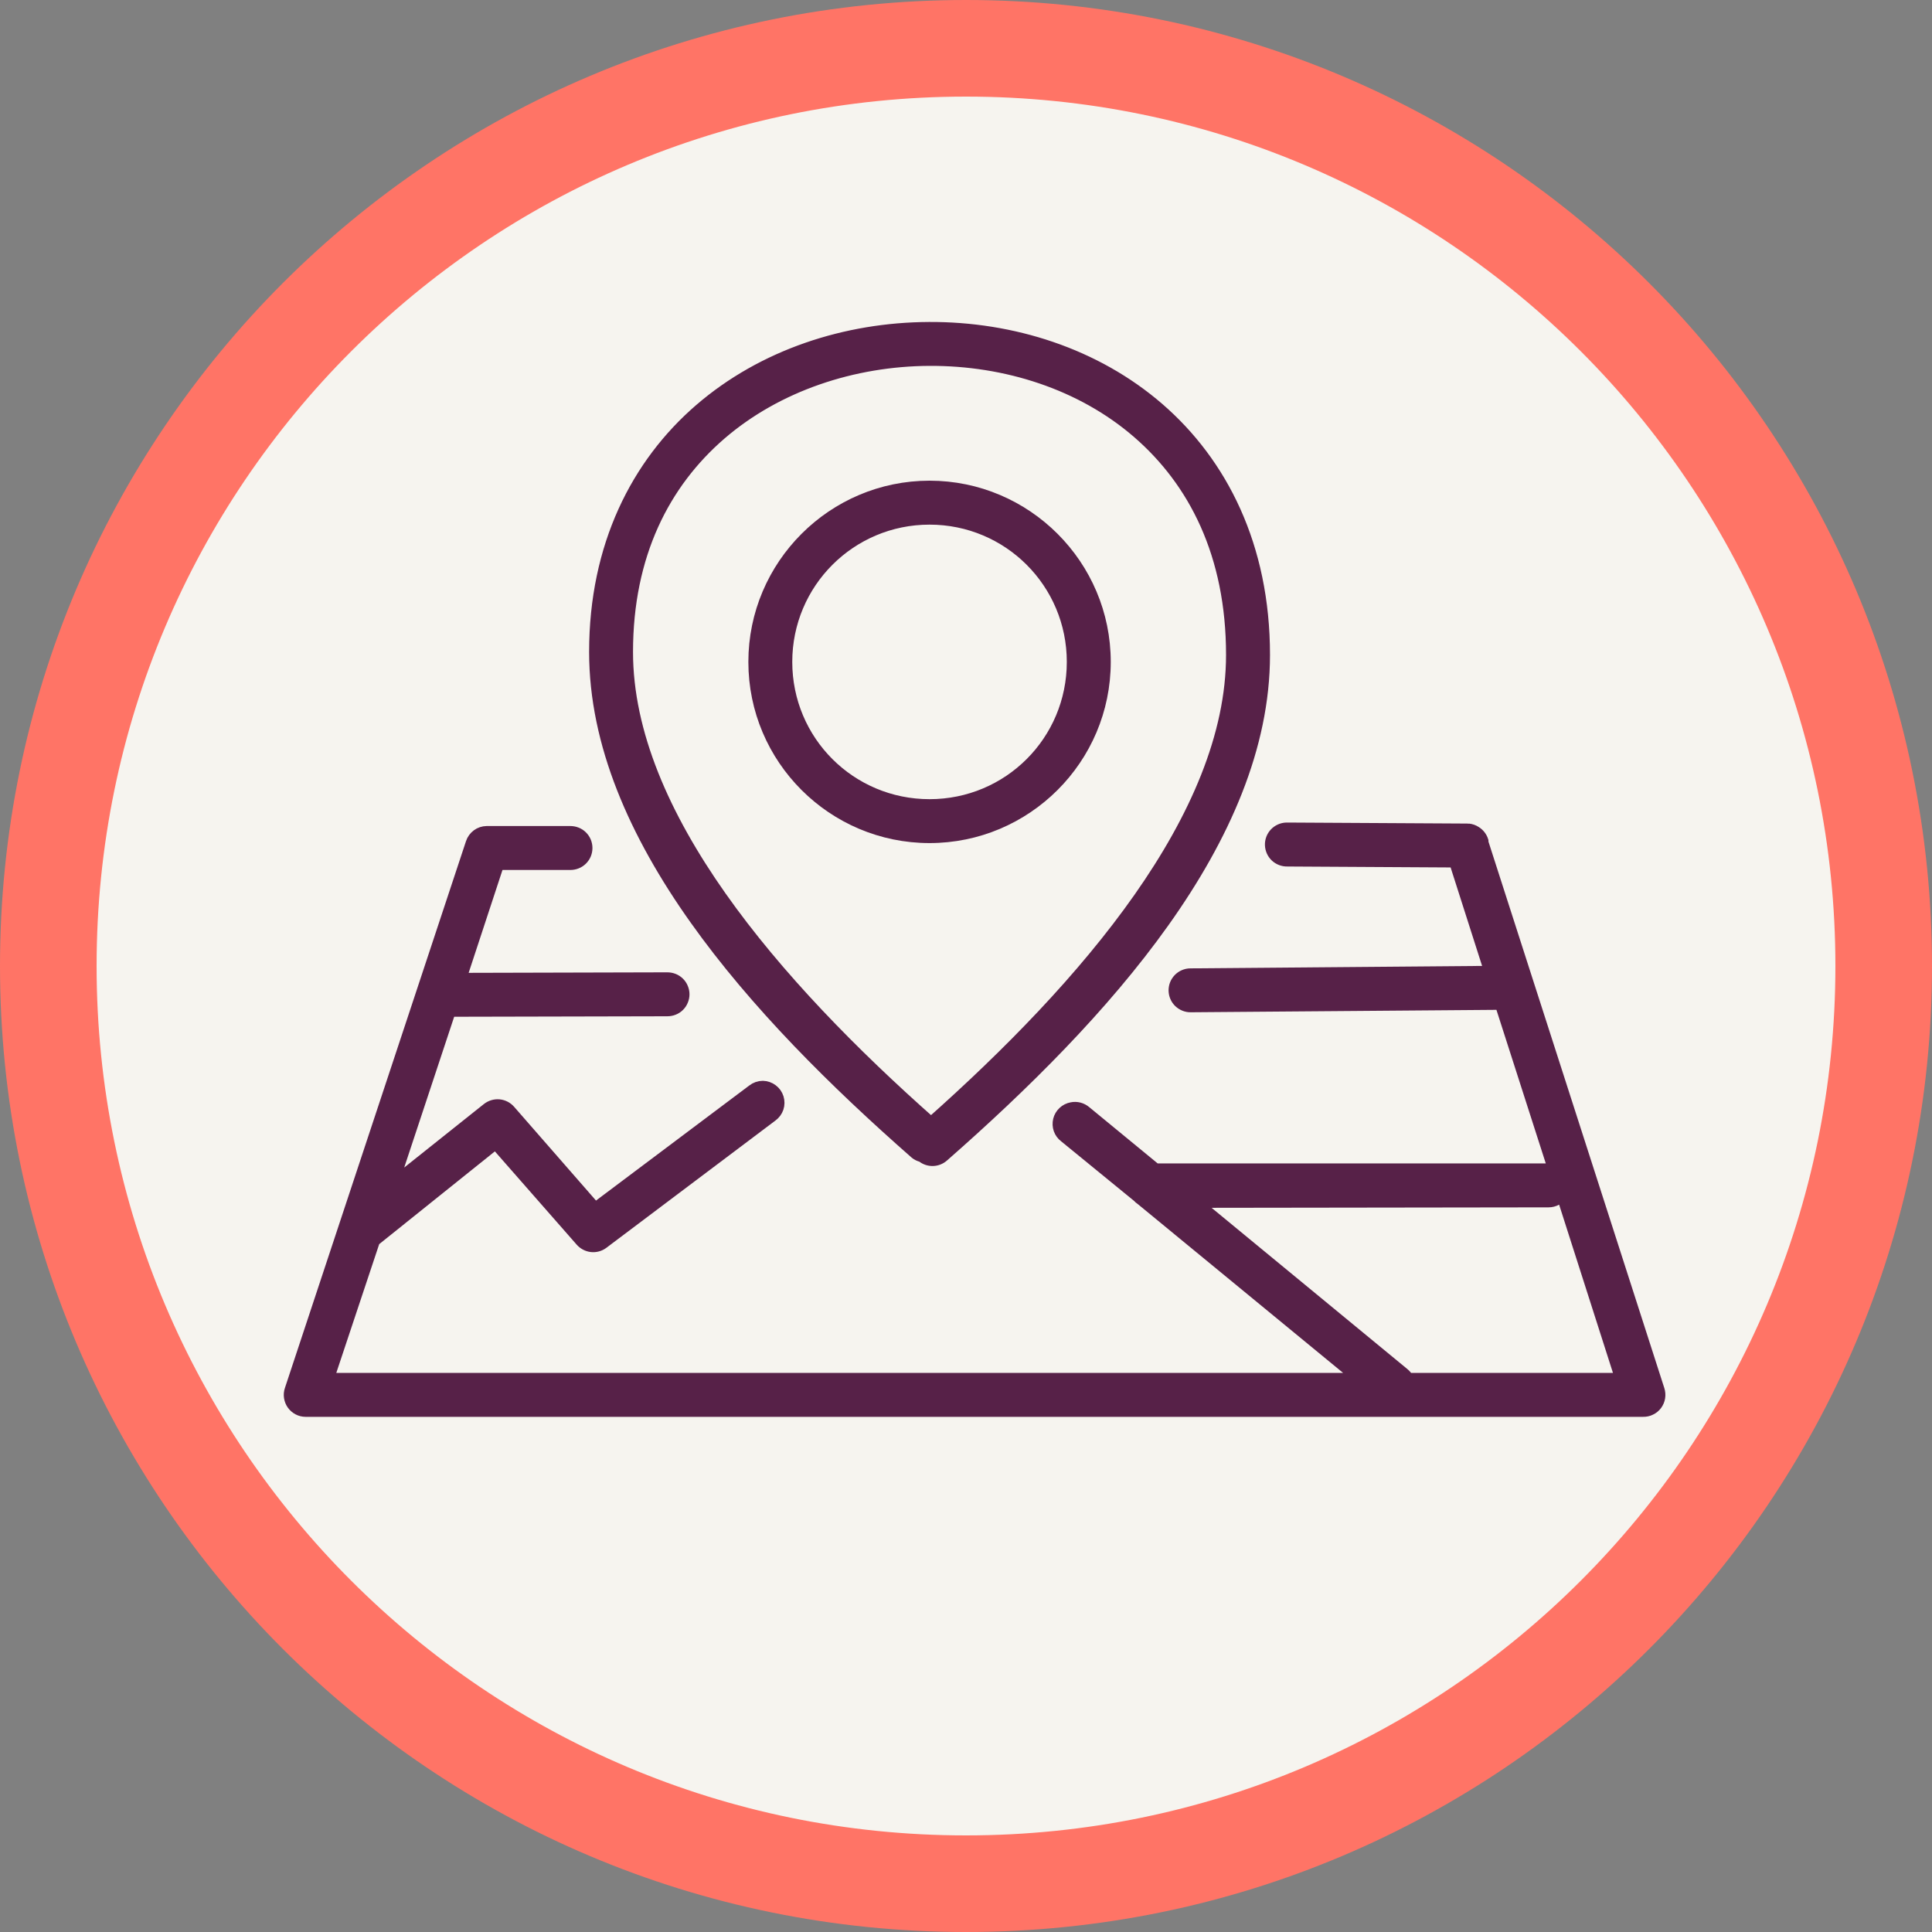
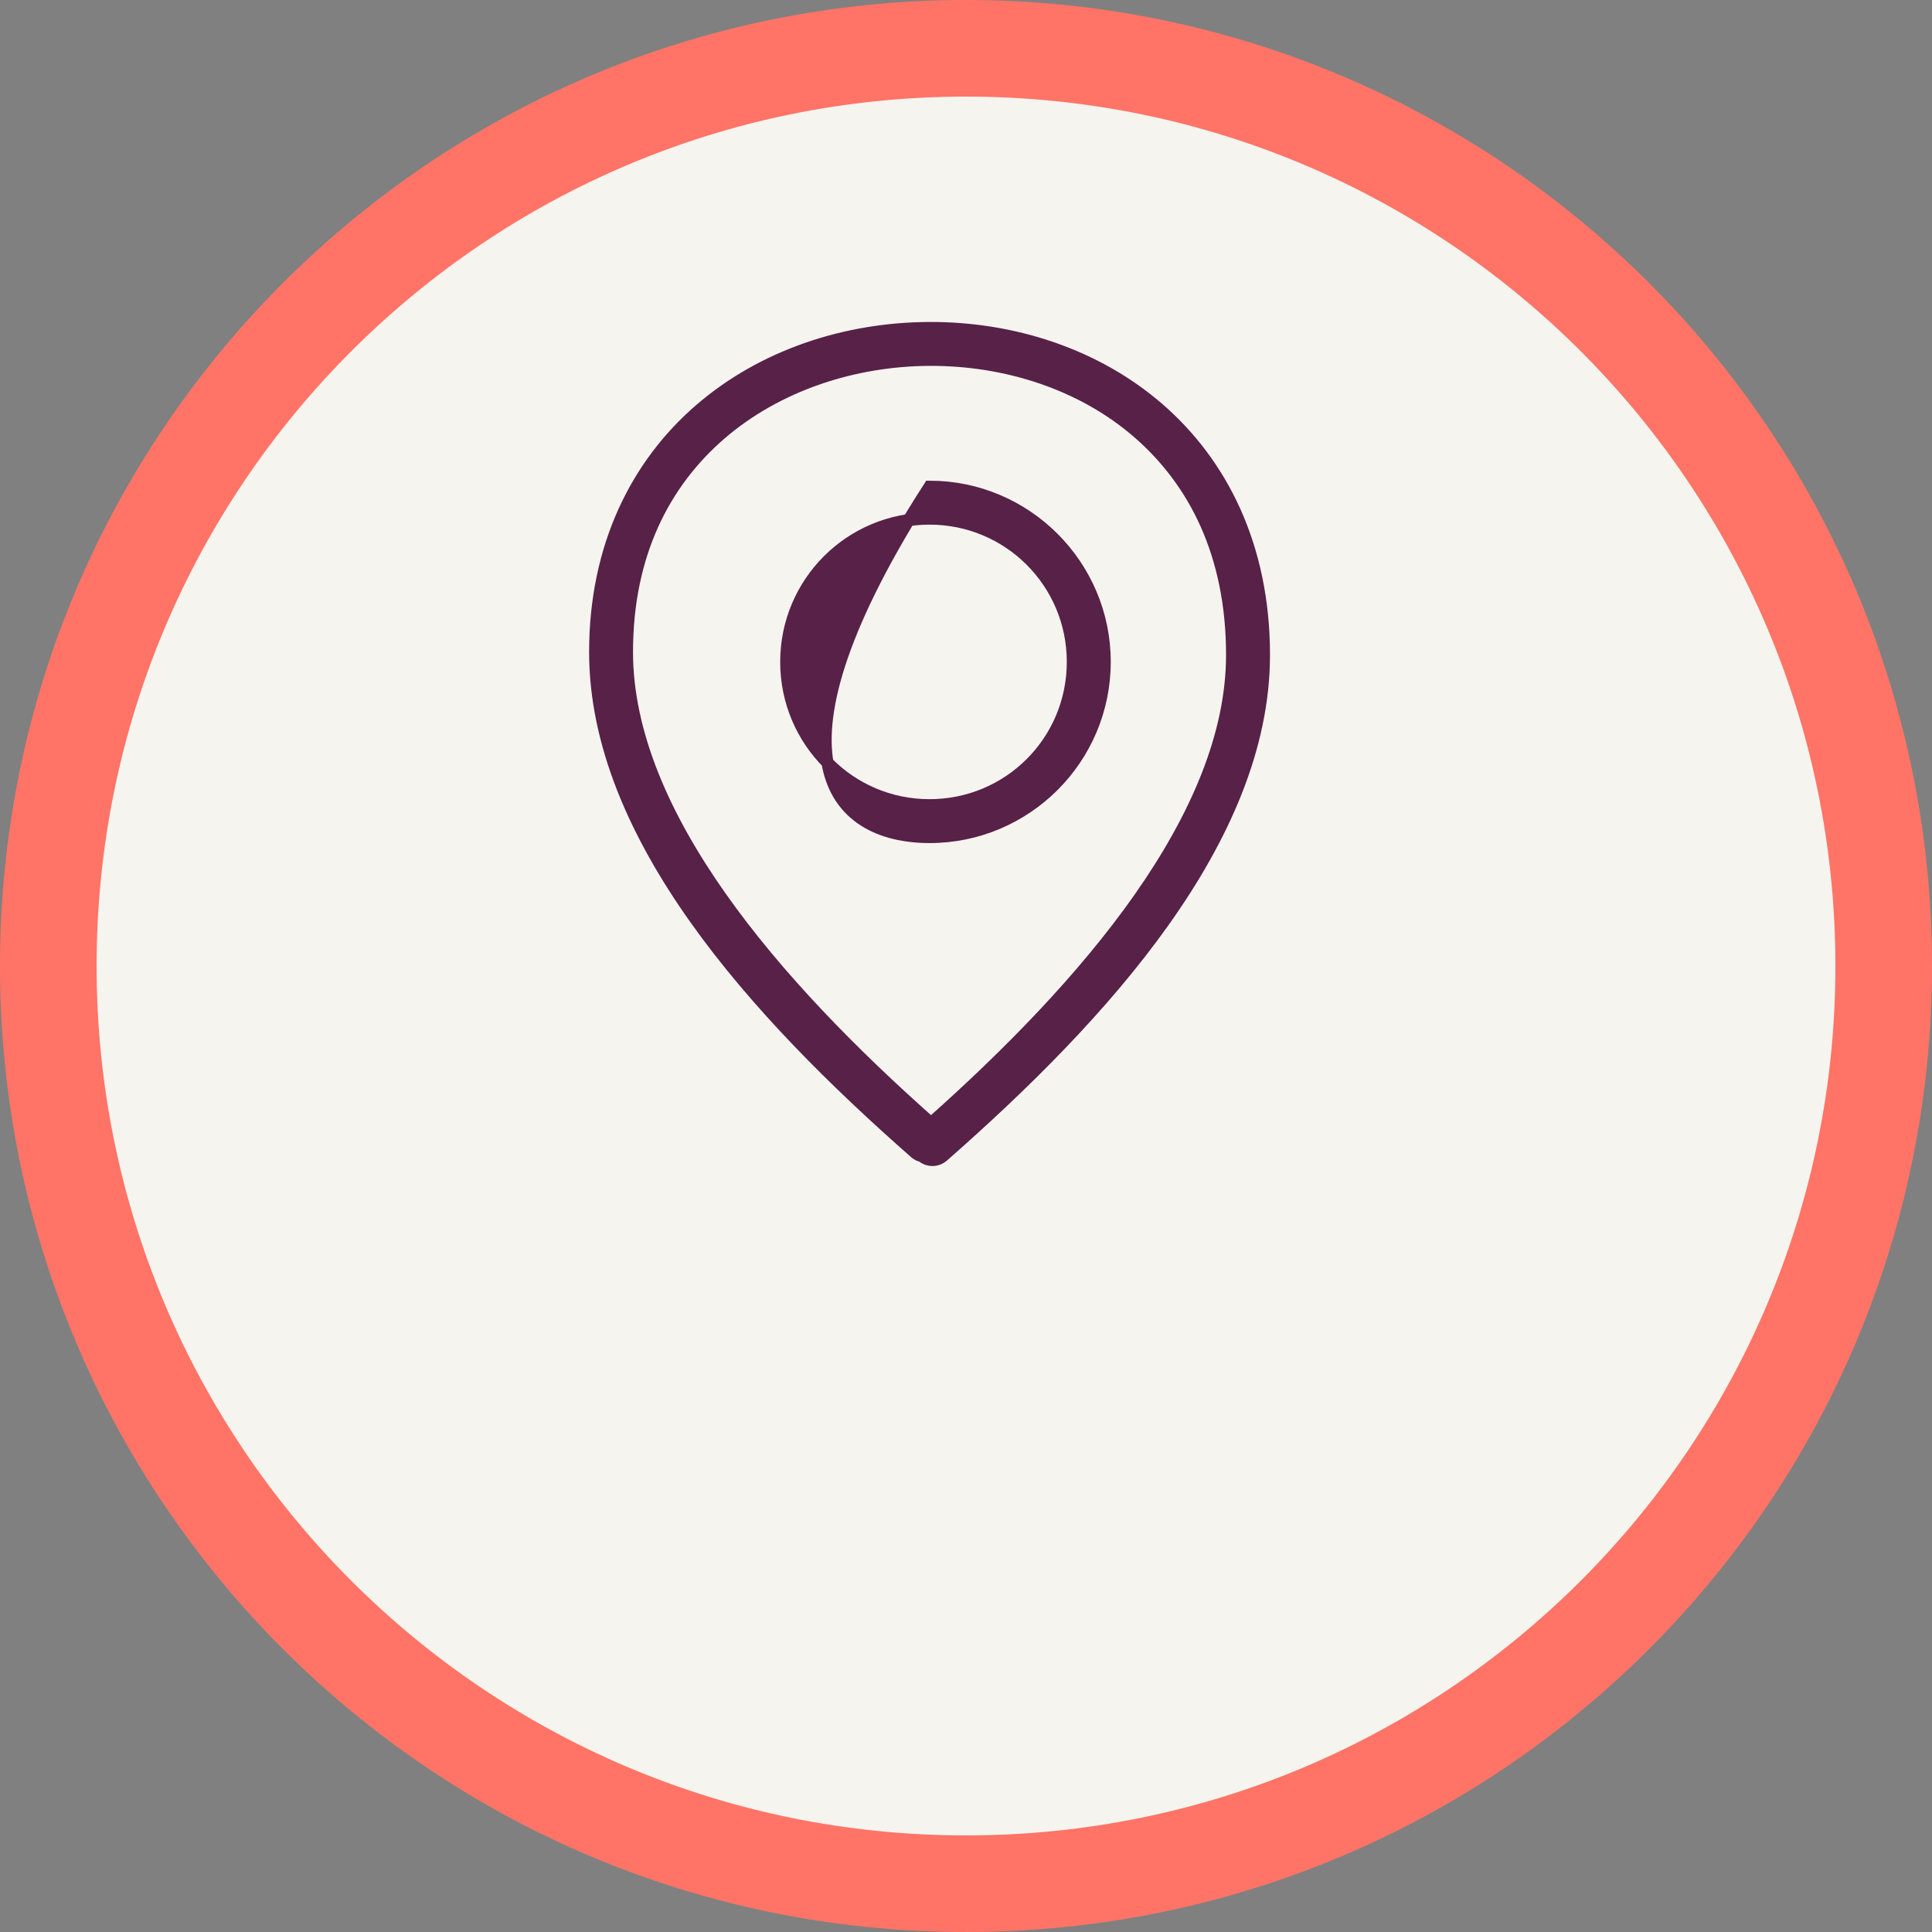
<svg xmlns="http://www.w3.org/2000/svg" width="40" height="40" viewBox="0 0 40 40" fill="none">
  <rect x="0" y="0" width="40" height="40" fill="#808080" stroke="none" />
  <path d="M20 39C30.493 39 39 30.493 39 20C39 9.507 30.493 1 20 1C9.507 1 1 9.507 1 20C1 30.493 9.507 39 20 39Z" fill="#F6F4EF" stroke="#FF7466" stroke-width="2" />
  <path d="M19.235 6.791C17.515 6.799 15.8 7.355 14.496 8.48C13.191 9.606 12.322 11.304 12.322 13.498C12.322 17.305 15.641 20.962 18.957 23.873C18.993 23.902 19.035 23.923 19.08 23.934C19.087 23.938 19.094 23.942 19.101 23.945C19.162 23.993 19.237 24.018 19.314 24.016C19.391 24.014 19.465 23.985 19.523 23.934C22.839 21.024 26.169 17.367 26.169 13.56C26.169 11.308 25.29 9.591 23.985 8.46C22.679 7.329 20.955 6.783 19.235 6.791ZM19.245 7.45C20.822 7.443 22.395 7.943 23.562 8.954C24.729 9.965 25.509 11.475 25.509 13.56C25.509 16.903 22.475 20.413 19.276 23.255C16.052 20.402 12.981 16.866 12.981 13.498C12.981 11.476 13.75 9.994 14.918 8.985C16.087 7.977 17.668 7.457 19.245 7.45Z" fill="#572148" stroke="#572148" stroke-width="0.25" />
-   <path d="M19.245 10.077C17.247 10.077 15.619 11.706 15.619 13.704C15.619 15.705 17.247 17.33 19.245 17.33C21.243 17.33 22.872 15.705 22.872 13.704C22.872 11.706 21.244 10.077 19.245 10.077ZM19.245 10.737C20.887 10.737 22.212 12.062 22.212 13.704C22.212 15.349 20.887 16.671 19.245 16.671C17.603 16.671 16.278 15.349 16.278 13.704C16.278 12.062 17.604 10.737 19.245 10.737Z" fill="#572148" stroke="#572148" stroke-width="0.25" />
-   <path d="M26.632 17.155C26.545 17.158 26.462 17.196 26.403 17.259C26.343 17.323 26.311 17.408 26.314 17.495C26.317 17.582 26.354 17.665 26.417 17.725C26.481 17.785 26.566 17.817 26.653 17.815L30.125 17.835L30.856 20.122L24.644 20.174C24.601 20.174 24.558 20.184 24.518 20.201C24.478 20.218 24.442 20.243 24.412 20.274C24.382 20.305 24.358 20.342 24.342 20.382C24.326 20.422 24.319 20.465 24.319 20.509C24.32 20.552 24.329 20.595 24.346 20.634C24.363 20.674 24.388 20.71 24.419 20.74C24.451 20.77 24.487 20.794 24.528 20.81C24.568 20.826 24.611 20.834 24.654 20.833L31.073 20.782L32.185 24.243C32.147 24.225 32.105 24.215 32.062 24.212H23.923L22.47 23.017C22.432 22.985 22.387 22.962 22.339 22.949C22.291 22.937 22.241 22.935 22.192 22.945C22.128 22.956 22.07 22.985 22.023 23.029C21.976 23.073 21.942 23.129 21.927 23.192C21.912 23.254 21.915 23.319 21.936 23.38C21.958 23.441 21.997 23.494 22.048 23.532L23.562 24.769C23.583 24.793 23.607 24.814 23.634 24.831L28.157 28.55H20.172H6.789L7.747 25.675C7.754 25.672 7.761 25.669 7.768 25.665L10.261 23.666L12.033 25.686C12.087 25.748 12.163 25.788 12.245 25.798C12.327 25.807 12.409 25.786 12.476 25.737L15.979 23.1C16.035 23.059 16.078 23.002 16.1 22.937C16.122 22.871 16.122 22.8 16.102 22.734C16.081 22.668 16.041 22.61 15.985 22.569C15.93 22.527 15.863 22.504 15.794 22.502C15.719 22.502 15.646 22.528 15.588 22.574L12.322 25.026L10.55 22.997C10.494 22.933 10.416 22.893 10.331 22.885C10.247 22.878 10.163 22.903 10.096 22.956L8.118 24.532L9.313 20.926L13.816 20.916C13.859 20.916 13.903 20.908 13.943 20.892C13.984 20.876 14.021 20.852 14.052 20.821C14.083 20.79 14.108 20.754 14.124 20.713C14.141 20.673 14.15 20.63 14.15 20.586C14.15 20.542 14.141 20.499 14.124 20.459C14.108 20.419 14.083 20.382 14.052 20.351C14.021 20.321 13.984 20.296 13.943 20.28C13.903 20.264 13.859 20.256 13.816 20.256L9.53 20.267L10.313 17.887H11.807C11.85 17.887 11.894 17.879 11.934 17.863C11.975 17.847 12.012 17.822 12.043 17.792C12.074 17.761 12.099 17.724 12.116 17.684C12.132 17.644 12.141 17.601 12.141 17.557C12.141 17.513 12.132 17.47 12.116 17.43C12.099 17.389 12.074 17.353 12.043 17.322C12.012 17.291 11.975 17.267 11.934 17.251C11.894 17.235 11.85 17.227 11.807 17.227H10.076C10.007 17.228 9.94 17.25 9.885 17.291C9.83 17.332 9.788 17.389 9.767 17.454L6.017 28.777C6 28.826 5.996 28.878 6.004 28.929C6.012 28.98 6.031 29.029 6.061 29.071C6.092 29.113 6.131 29.148 6.177 29.172C6.223 29.196 6.274 29.209 6.326 29.209H20.172H34.019C34.072 29.21 34.124 29.199 34.171 29.175C34.219 29.152 34.26 29.118 34.291 29.076C34.322 29.033 34.343 28.984 34.351 28.932C34.359 28.88 34.355 28.827 34.339 28.777L30.692 17.444C30.692 17.433 30.692 17.423 30.692 17.413C30.668 17.335 30.616 17.269 30.547 17.227C30.504 17.199 30.454 17.181 30.403 17.176C30.396 17.175 30.389 17.175 30.383 17.176L26.674 17.155H26.663C26.653 17.154 26.643 17.155 26.632 17.155ZM32.34 24.718L33.566 28.55H29.146C29.124 28.506 29.092 28.467 29.053 28.437L24.737 24.882L32.062 24.872C32.117 24.872 32.172 24.858 32.221 24.831C32.269 24.804 32.31 24.765 32.34 24.718Z" fill="#572148" stroke="#572148" stroke-width="0.25" />
+   <path d="M19.245 10.077C15.619 15.705 17.247 17.33 19.245 17.33C21.243 17.33 22.872 15.705 22.872 13.704C22.872 11.706 21.244 10.077 19.245 10.077ZM19.245 10.737C20.887 10.737 22.212 12.062 22.212 13.704C22.212 15.349 20.887 16.671 19.245 16.671C17.603 16.671 16.278 15.349 16.278 13.704C16.278 12.062 17.604 10.737 19.245 10.737Z" fill="#572148" stroke="#572148" stroke-width="0.25" />
</svg>